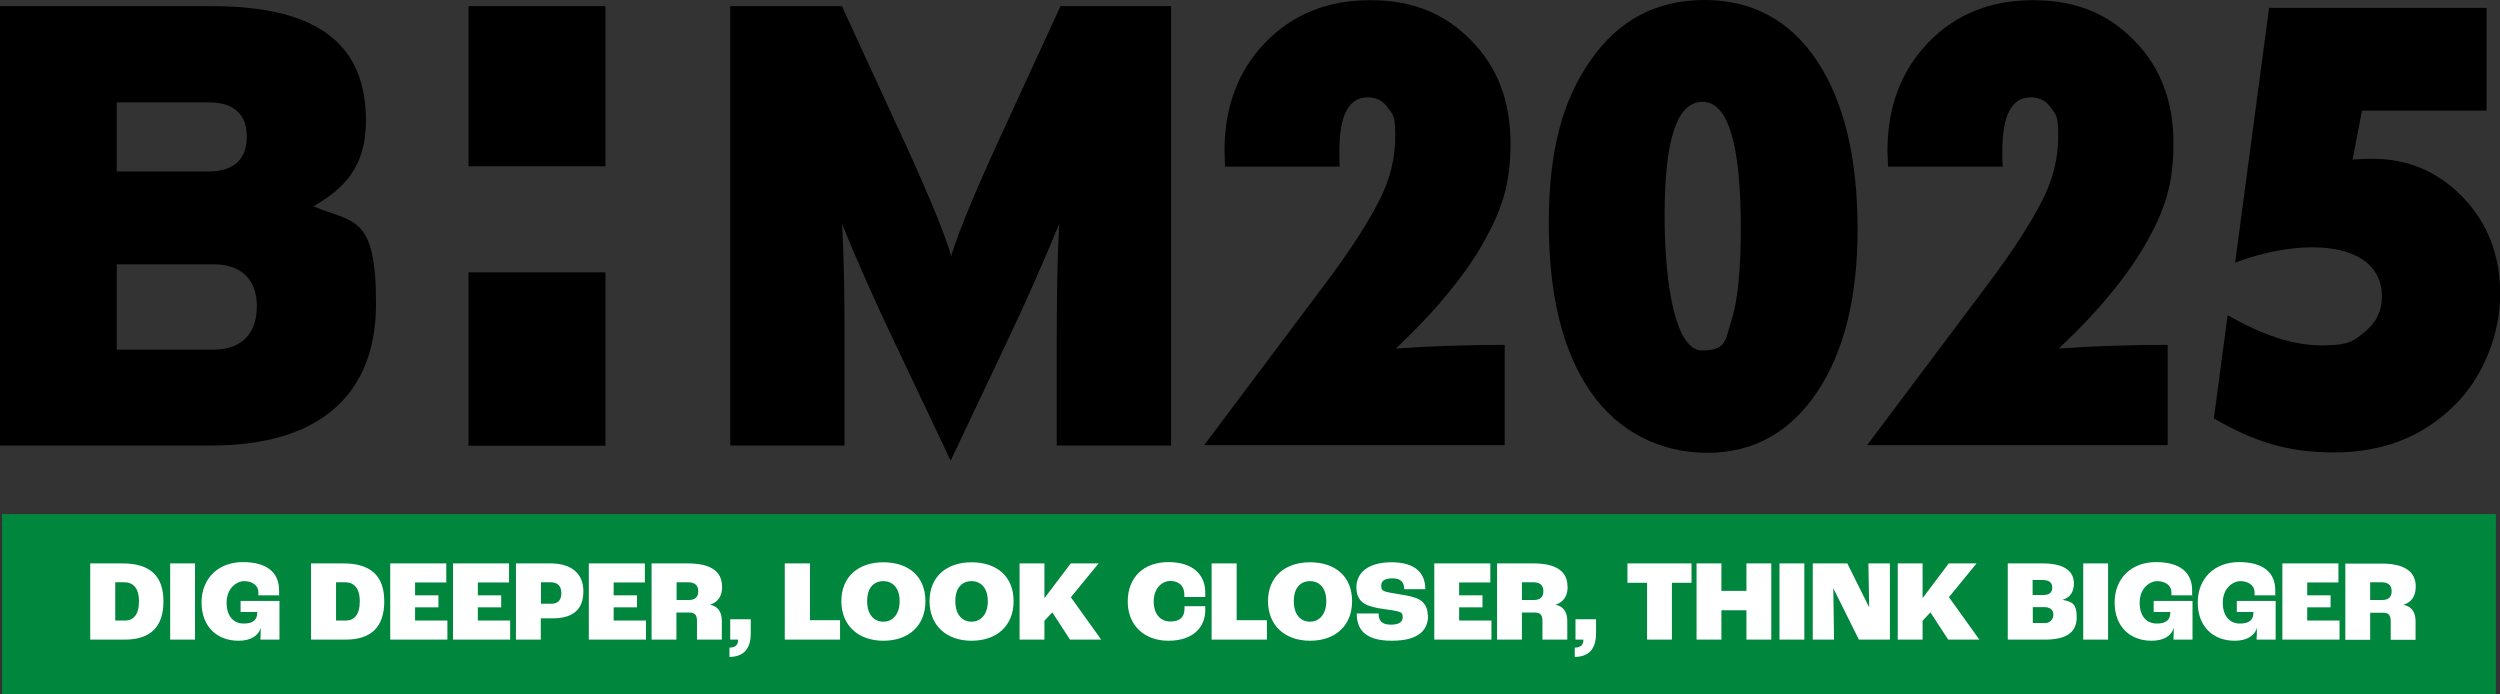
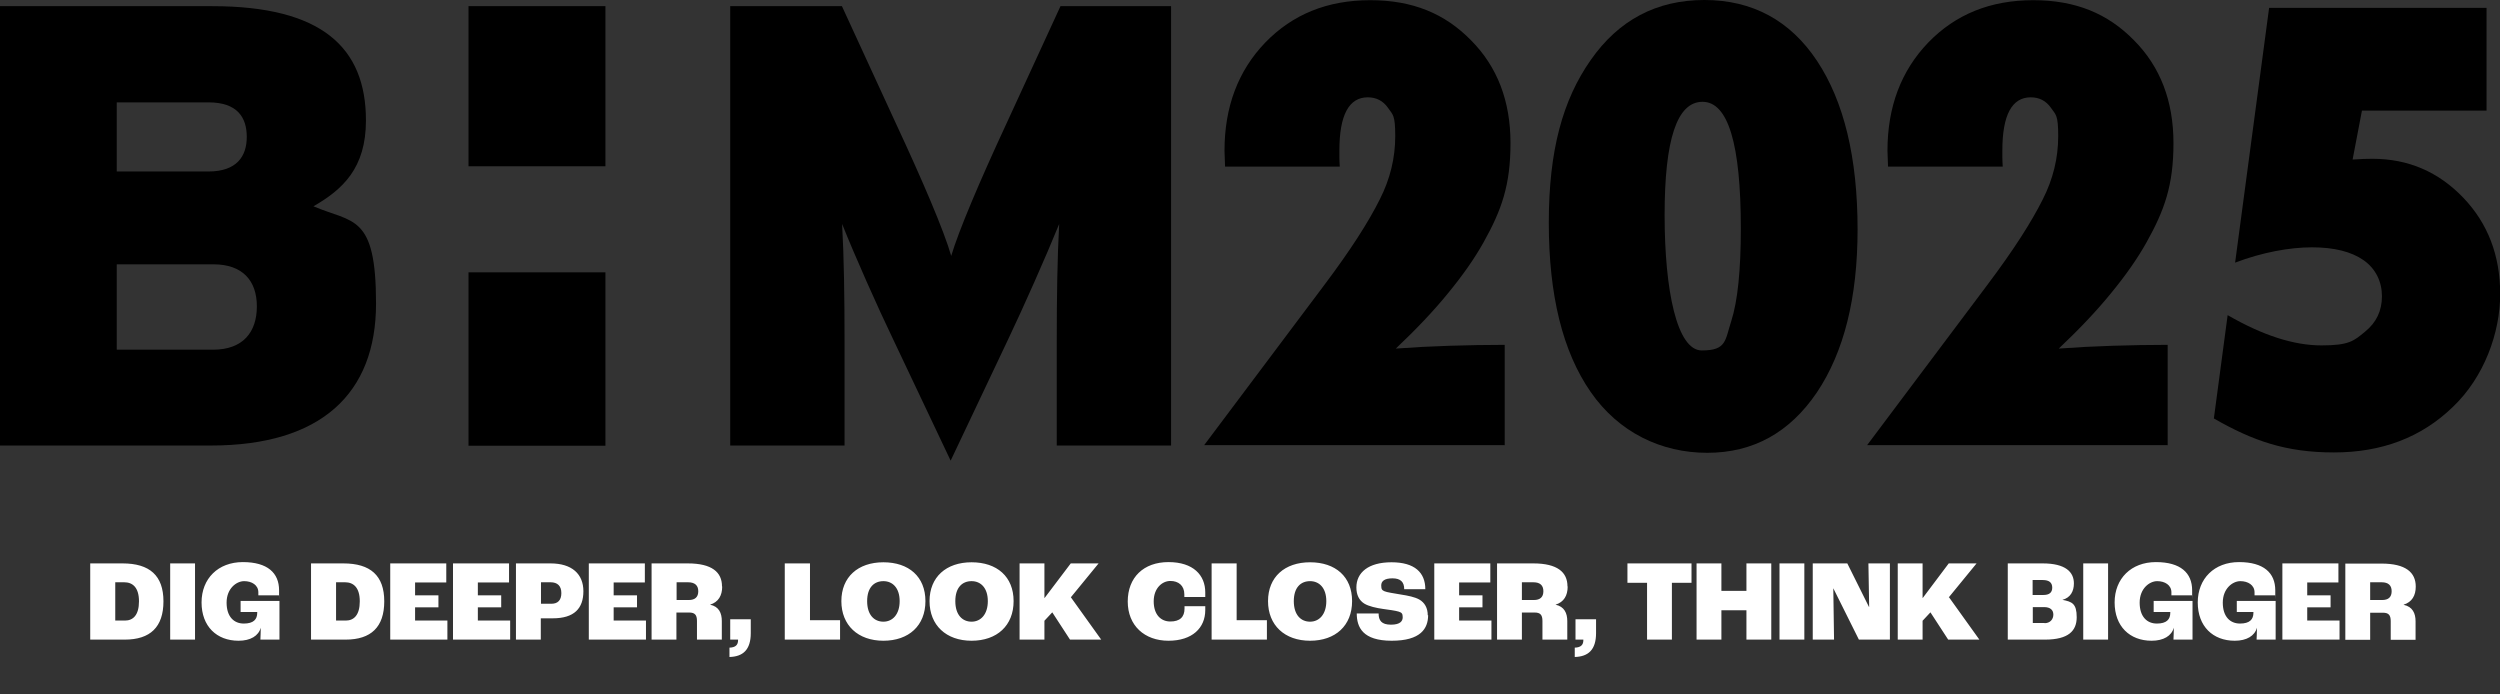
<svg xmlns="http://www.w3.org/2000/svg" id="Roundel_Source" version="1.1" viewBox="0 0 1338.3 371.7">
  <rect x="0" y="0" width="1338.3" height="371.7" fill="#333333" stroke="none" />
  <defs>
    <style>
      .st0 {
        fill: #00863d;
      }

      .st1 {
        fill: #fff;
      }
    </style>
  </defs>
-   <rect class="st0" x="1.1" y="275.2" width="1335" height="96.6" />
  <path class="st1" d="M65.7,301.6h-17.4v40.8h18.5c13.6,0,20.7-6.7,20.7-20.5s-7.4-20.3-21.9-20.3ZM66.8,332.2h-5.1v-20.5h4.8c4.6,0,7.9,2.9,7.9,10.2s-3.1,10.3-7.5,10.3h0ZM91.1,301.6h13.3v40.8h-13.3v-40.8ZM128.9,321.7h20.7v20.7h-10.2c0-1,.2-3.8.2-6.4h0c-1.2,4.4-5.5,7-11.9,7-11.7,0-19.8-7.7-19.8-20.5s8.9-21.6,22.1-21.6,19.4,5.8,19.4,15.1,0,2.1-.1,2.7h-11c0-.6,0-1.1,0-1.6,0-3.9-3.5-6-7.6-6s-9.4,3.9-9.4,11.5,4,11.2,9.2,11.2,7.2-2.2,7.2-5.8v-.4h-8.9v-5.9h0ZM183.8,301.6h-17.3v40.8h18.5c13.6,0,20.7-6.7,20.7-20.5s-7.4-20.3-21.9-20.3h0ZM185,332.2h-5.1v-20.5h4.8c4.6,0,7.9,2.9,7.9,10.2s-3.1,10.3-7.5,10.3h0ZM222.3,332.2h17.2v10.2h-30.6v-40.8h30v10.2h-16.7v6.9h12.5v6.4h-12.5v7.1h0ZM255.9,332.2h17.2v10.2h-30.6v-40.8h30v10.2h-16.7v6.9h12.5v6.4h-12.5v7.1h0ZM294.7,301.6h-18.5v40.8h13.3v-11.4h6.4c11.5,0,16.4-5.3,16.4-14.5s-6.1-14.9-17.6-14.9h0ZM295.2,323.2h-5.6v-11.5h5.1c3.8,0,5.8,2,5.8,5.8s-1.9,5.7-5.3,5.7h0ZM328.6,332.2h17.2v10.2h-30.6v-40.8h30v10.2h-16.7v6.9h12.5v6.4h-12.5v7.1h0ZM386.5,313.9c0-7.6-5.4-12.3-18.3-12.3h-19.4v40.8h13.3v-14.5h6.8c3,0,4.2,1.2,4.2,4.5v10h13.3v-9.9c0-4.3-1.5-7.8-6.3-8.8h0c4.5-1.4,6.5-4.9,6.5-9.7h0ZM368.6,321.2h-6.4v-9.5h6.1c3.7,0,5.5,1.7,5.5,4.8s-1.7,4.7-5.1,4.7h0ZM390.9,331.5h11v7.4c0,9-4.2,12.6-11.4,12.8v-5c3.3-.1,4.6-1.5,4.6-4v-.3h-4.2v-10.9h0ZM433.5,332h16.2v10.4h-29.6v-40.8h13.5v30.4ZM472.9,301c-13.6,0-22.5,7.9-22.5,20.8s8.9,21.2,22.5,21.2,22.5-8.1,22.5-21.2-8.9-20.8-22.5-20.8ZM472.9,332.8c-4.9,0-8.7-3.6-8.7-11s3.8-10.7,8.7-10.7,8.7,3.6,8.7,10.7-3.8,11-8.7,11ZM520.1,301c-13.6,0-22.5,7.9-22.5,20.8s8.9,21.2,22.5,21.2,22.5-8.1,22.5-21.2-8.9-20.8-22.5-20.8ZM520.1,332.8c-4.9,0-8.7-3.6-8.7-11s3.8-10.7,8.7-10.7,8.7,3.6,8.7,10.7-3.8,11-8.7,11ZM573.3,319.8l16.2,22.6h-16.7l-9.5-14.6-4.2,4.5v10.1h-13.3v-40.8h13.3v18.5h.1l14-18.5h14.9l-14.9,18.2h0ZM645.2,324.6c0,.8,0,1.5,0,2,0,9.5-6.9,16.4-19.7,16.4s-21.8-8.1-21.8-21,8.5-21.1,21.8-21.1,19.7,7,19.7,16.2,0,1.9,0,2.5h-11.2c0-.6,0-1.2,0-1.4,0-4.8-3.2-7.2-7.5-7.2s-8.9,3.8-8.9,10.9,3.8,10.8,8.9,10.8,7.6-2.4,7.6-6.9,0-.6,0-1.3h11.2ZM662,332h16.2v10.4h-29.6v-40.8h13.4v30.4ZM701.3,301c-13.6,0-22.5,7.9-22.5,20.8s8.9,21.2,22.5,21.2,22.5-8.1,22.5-21.2-8.9-20.8-22.5-20.8ZM701.3,332.8c-4.9,0-8.7-3.6-8.7-11s3.8-10.7,8.7-10.7,8.7,3.6,8.7,10.7-3.8,11-8.7,11ZM764.5,329.3c0,7.2-4,13.7-19.5,13.7s-18.7-7.2-18.7-14.6h11.7c0,3.7,1.5,6,6.6,6s6.3-2,6.3-4-.6-2.5-2.2-3-5.2-1-8.2-1.4c-3.6-.5-7.8-1.4-10.2-2.9-2.7-1.7-4.2-4.6-4.2-8.6,0-8,6.4-13.5,18.8-13.5s18.1,5.5,18.1,14.4h-11.3c0-3.8-1.9-5.8-6.3-5.8s-6,1.6-6,3.8.5,2.5,1.7,3.1c1.3.6,5,1.1,8.4,1.7,4.5.7,7.8,1.4,10.2,2.7,3,1.7,4.6,4.6,4.6,8.5h0ZM781.2,332.2h17.2v10.2h-30.6v-40.8h30v10.2h-16.7v6.9h12.5v6.4h-12.5v7.1h0ZM839.1,313.9c0-7.6-5.4-12.3-18.3-12.3h-19.4v40.8h13.3v-14.5h6.8c3,0,4.2,1.2,4.2,4.5v10h13.3v-9.9c0-4.3-1.6-7.8-6.3-8.8h0c4.5-1.4,6.5-4.9,6.5-9.7h0ZM821.1,321.2h-6.4v-9.5h6.1c3.7,0,5.4,1.7,5.4,4.8s-1.7,4.7-5.1,4.7h0ZM843.4,331.5h11v7.4c0,9-4.2,12.6-11.4,12.8v-5c3.3-.1,4.6-1.5,4.6-4v-.3h-4.2v-10.9h0ZM871.3,301.6h34.2v10.4h-10.5v30.4h-13.3v-30.4h-10.5v-10.4ZM934.9,301.6h13.3v40.8h-13.3v-15.7h-13.4v15.7h-13.3v-40.8h13.3v14.7h13.4v-14.7ZM952.6,301.6h13.3v40.8h-13.3v-40.8ZM1000.2,301.6h11.5v40.8h-16.6l-13.7-27.5h0l.4,27.5h-11.4v-40.8h18.5l11.6,23.3h.1l-.4-23.3ZM1043.4,319.8l16.2,22.6h-16.7l-9.5-14.6-4.2,4.5v10.1h-13.3v-40.8h13.3v18.5h.1l13.9-18.5h14.9l-14.9,18.2h0ZM1104.1,321.1h0c4.3-1.2,6.1-4.6,6.1-8.8,0-6.1-4.5-10.7-16.7-10.7h-18.7v40.8h19.9c12.6,0,17-4.7,17-12s-2.5-8.3-7.7-9.3h0ZM1088.2,310.5h5.3c3.5,0,5.1,1.4,5.1,4.1s-1.7,3.9-4.7,3.9h-5.8v-8h0ZM1094.5,333.5h-6.3v-8.5h6.1c3.2,0,4.9,1.5,4.9,4s-1.7,4.6-4.7,4.6h0ZM1115.2,301.6h13.3v40.8h-13.3v-40.8ZM1153,321.7h20.7v20.7h-10.2c0-1,.2-3.8.2-6.4h0c-1.2,4.4-5.5,7-11.9,7-11.7,0-19.8-7.7-19.8-20.5s8.9-21.6,22.1-21.6,19.4,5.8,19.4,15.1,0,2.1-.1,2.7h-11c0-.6,0-1.1,0-1.6,0-3.9-3.5-6-7.6-6s-9.4,3.9-9.4,11.5,4,11.2,9.2,11.2,7.2-2.2,7.2-5.8v-.4h-8.9v-5.9h0ZM1197.5,321.7h20.7v20.7h-10.2c0-1,.2-3.8.2-6.4h0c-1.2,4.4-5.5,7-11.9,7-11.7,0-19.8-7.7-19.8-20.5s8.9-21.6,22.1-21.6,19.4,5.8,19.4,15.1,0,2.1-.1,2.7h-11c0-.6,0-1.1,0-1.6,0-3.9-3.5-6-7.6-6s-9.4,3.9-9.4,11.5,4,11.2,9.2,11.2,7.2-2.2,7.2-5.8v-.4h-8.9v-5.9h0ZM1235.2,332.2h17.2v10.2h-30.6v-40.8h30v10.2h-16.7v6.9h12.5v6.4h-12.5v7.1h0ZM1286.7,323.7h0c4.5-1.4,6.5-4.9,6.5-9.7,0-7.6-5.4-12.3-18.3-12.3h-19.4v40.8h13.3v-14.5h6.8c3,0,4.2,1.2,4.2,4.5v10h13.3v-9.9c0-4.3-1.6-7.8-6.3-8.8h0ZM1275.2,321.2h-6.4v-9.5h6.1c3.7,0,5.4,1.7,5.4,4.8s-1.7,4.7-5.1,4.7h0Z" />
  <path d="M167.7,110.5c15.8-9.1,28.2-20.5,28.2-46,0-39.3-23.9-61.2-82.3-61.2H0v235.2h112.9c59.1,0,88.4-27.9,88.4-76s-12.4-43-33.6-52.1h0ZM62.5,54.8h49.1c15.5,0,20.5,8.1,20.5,18.5s-5.4,18.5-20.5,18.5h-49.1v-37h0ZM113.9,187.2h-51.4v-45.7h51.8c15.5,0,23.2,8.7,23.2,22.5s-7.4,23.2-23.5,23.2h0ZM567.8,3.3h59.1v235.2h-61.2v-56.1c0-23.2.3-44.4,1.3-62.5-7.1,17.5-19.2,44.7-27.2,61.5l-30.9,65.2-30.9-65.2c-8.1-16.8-20.2-44-27.2-61.5,1,18.1,1.3,39.3,1.3,62.5v56.1h-61.2V3.3h59.8l28.9,62.8c14.1,30.2,25.9,57.8,29.6,70.9,4-13.4,14.8-39,29.6-70.9l28.9-62.8h0ZM250.8,3.3h73.3v85.7h-73.3V3.3ZM250.8,145.8h73.3v92.8h-73.3v-92.8Z" />
  <path d="M805.7,238.3h-161.1l64-85.3c7.3-9.7,13.4-18.4,18.3-26s8.8-14.4,11.7-20.2c5.6-11,8.3-22.3,8.3-33.9s-1.3-11.4-3.9-15.2c-2.6-3.7-6.2-5.6-10.8-5.6-10.1,0-15.2,9.5-15.2,28.5s0,2.2,0,3.6c0,1.4.1,3.1.2,5h-61.4l-.3-8.5c0-23.5,7.3-42.8,21.8-57.9,14.7-15.2,33.4-22.7,56.2-22.7s40,7.2,54,21.5c14,14.1,21.1,32.4,21.1,55s-4.8,35.9-14.4,53.1c-4.8,8.6-11.1,17.6-18.9,27.1-7.7,9.5-17.1,19.4-28.1,29.8,9.5-.7,19.1-1.2,28.7-1.5,9.7-.3,19.5-.5,29.6-.5v53.8h0Z" />
  <path d="M994.4,122.8c0,36.6-7.3,65.7-21.8,87.3-14.6,21.5-34.1,32.3-58.7,32.3s-47.4-10.9-62.4-32.6c-15-21.6-22.4-51.8-22.4-90.6s7.5-65.7,22.4-87C866.5,10.7,886.8,0,912.4,0s45.9,10.9,60.3,32.6c14.4,21.7,21.7,51.8,21.7,90.2h0ZM931.9,122.3c0-45.2-6.8-67.8-20.5-67.8s-20.3,20.2-20.3,60.6,6.6,72.5,19.9,72.5,12.4-5.3,15.8-15.8c3.4-10.6,5.1-27.1,5.1-49.5h0Z" />
  <path d="M1160.6,238.3h-161.1l64-85.3c7.3-9.7,13.4-18.4,18.3-26s8.8-14.4,11.7-20.2c5.6-11,8.3-22.3,8.3-33.9s-1.3-11.4-3.9-15.2c-2.6-3.7-6.2-5.6-10.8-5.6-10.1,0-15.2,9.5-15.2,28.5s0,2.2,0,3.6c0,1.4.1,3.1.2,5h-61.4l-.3-8.5c0-23.5,7.3-42.8,21.8-57.9,14.7-15.2,33.4-22.7,56.2-22.7s40,7.2,54,21.5c14,14.1,21.1,32.4,21.1,55s-4.8,35.9-14.4,53.1c-4.8,8.6-11.1,17.6-18.9,27.1-7.7,9.5-17.1,19.4-28.1,29.8,9.5-.7,19.1-1.2,28.7-1.5,9.7-.3,19.5-.5,29.6-.5v53.8h0Z" />
  <path d="M1185.1,224.2l7.4-55.5c18.7,10.8,35.4,16.2,50.2,16.2s17.4-2.4,23.3-7.3c6.1-4.9,9.1-11.2,9.1-19s-3.3-14.7-9.8-19.3c-6.6-4.6-15.8-6.9-27.7-6.9s-26.7,2.7-41.1,8.2l18.2-136.4h116.4v55h-66.7l-5,26.2c4.3-.3,7.9-.4,10.6-.4,19.2,0,35.4,7,48.7,20.9,13.1,13.7,19.7,30.9,19.7,51.5s-8.5,44.5-25.5,60.6c-16.8,16.2-37.9,24.2-63.5,24.2s-43.2-6.1-64.3-18.2h0Z" />
</svg>